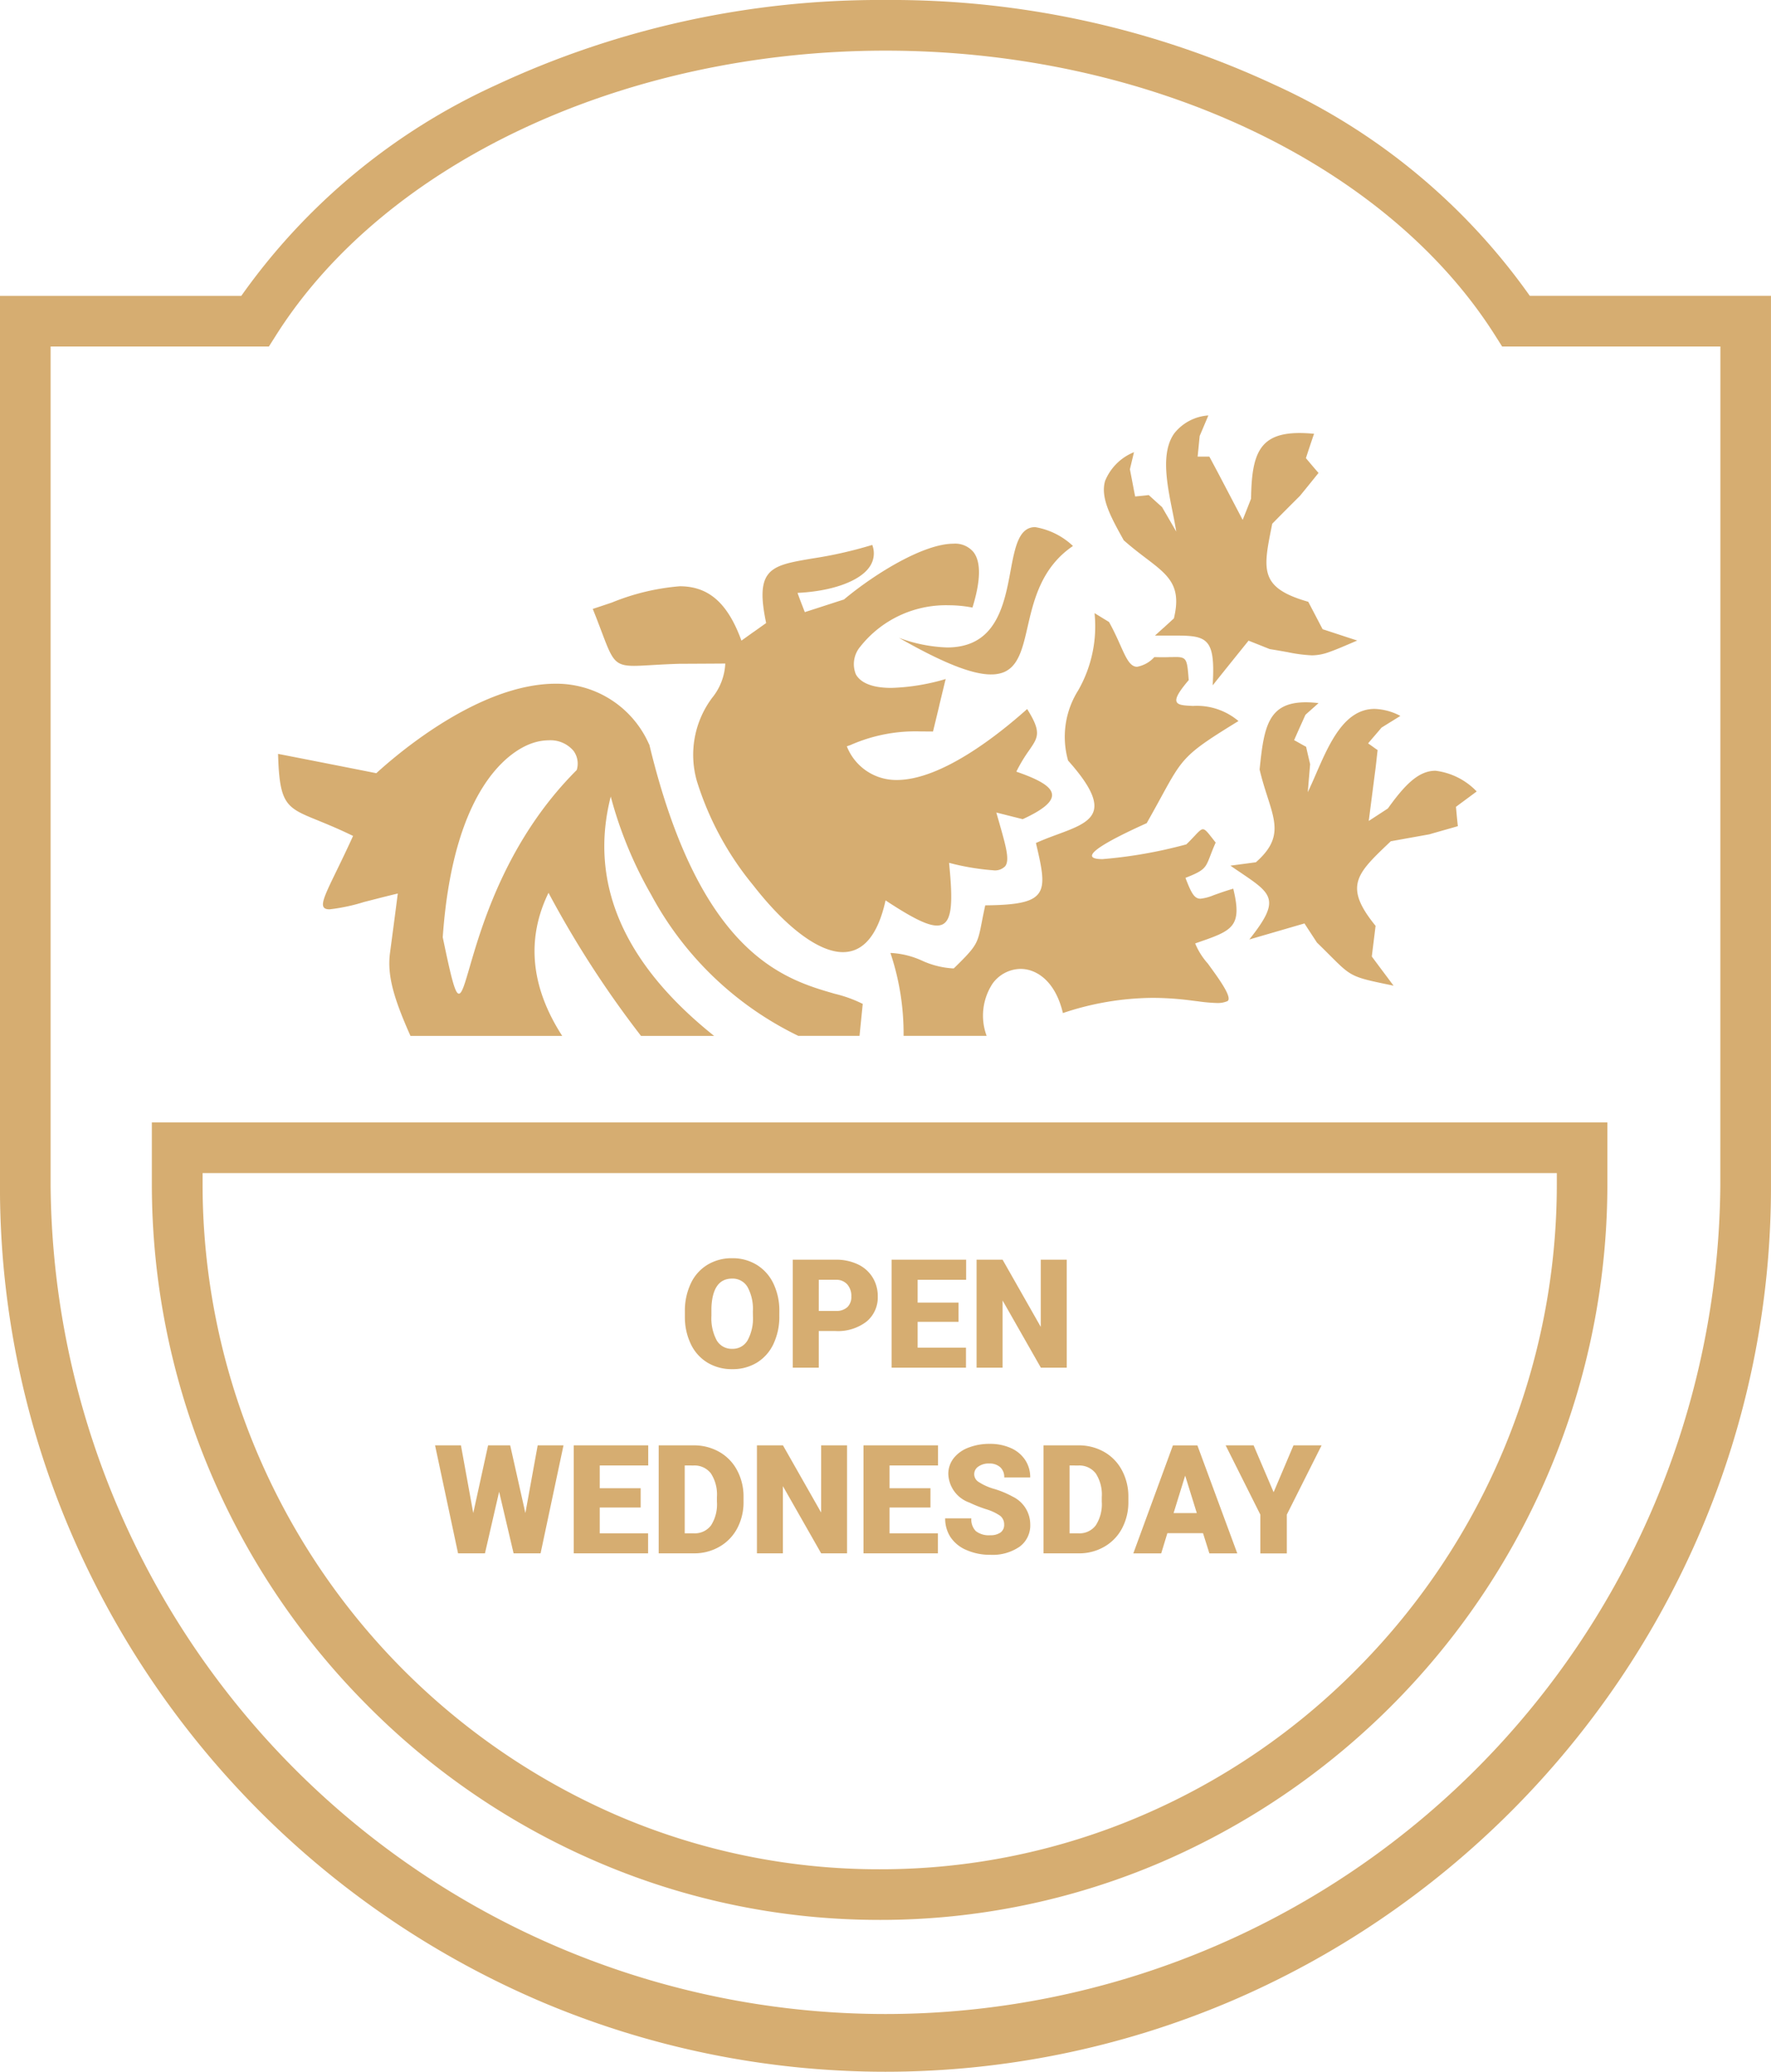
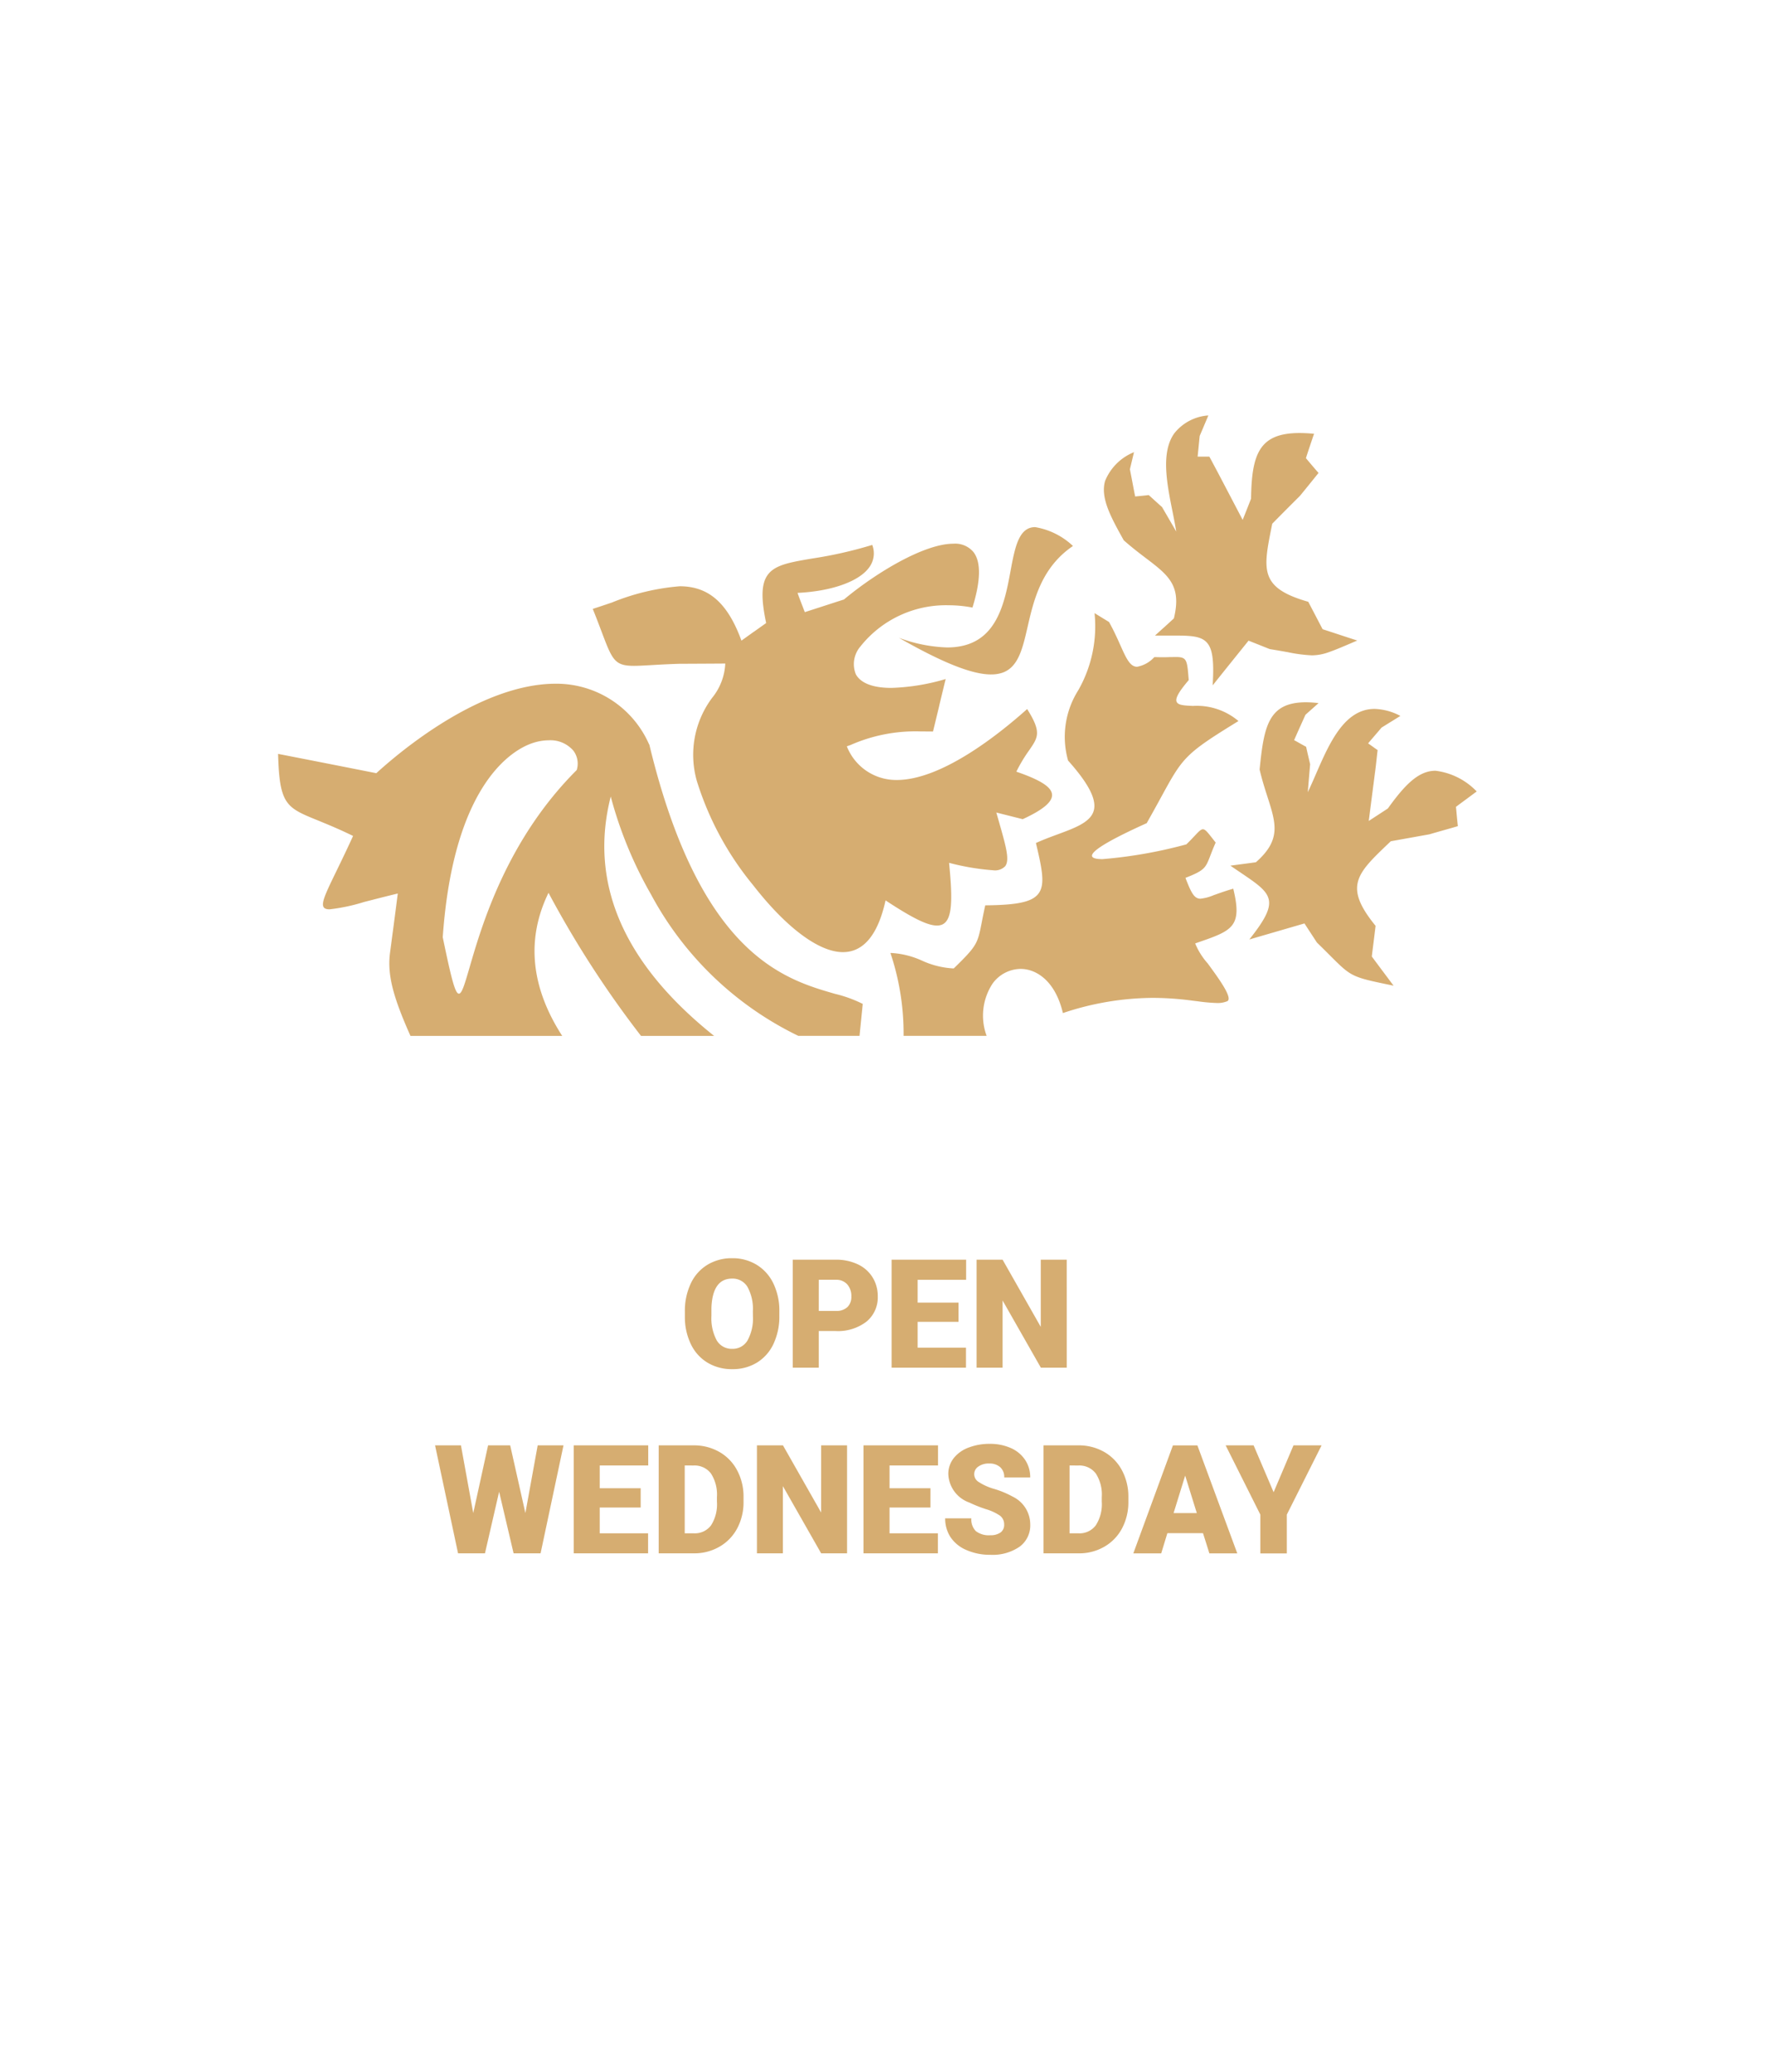
<svg xmlns="http://www.w3.org/2000/svg" id="OPEN_WEDNESDAY" data-name="OPEN WEDNESDAY" width="115.082" height="134.588" viewBox="0 0 115.082 134.588">
  <path id="Path_152" data-name="Path 152" d="M41.256,43.163l-4.746,0a65.827,65.827,0,0,1-6.01-9.294c-1.458,2.99-1.16,6.117.89,9.294H21.53c-1.165-2.606-1.512-4.021-1.328-5.409.36-2.682.5-3.829.505-3.84-.858.205-1.6.4-2.2.553a12.053,12.053,0,0,1-2.234.474c-.2,0-.324-.045-.385-.141-.174-.278.166-.978.844-2.372.295-.606.66-1.358,1.068-2.254-.917-.449-1.664-.752-2.265-1-2.084-.844-2.517-1.02-2.609-4.331,2.056.4,4.085.8,6.384,1.255,1.491-1.363,6.742-5.813,11.664-5.813a6.578,6.578,0,0,1,6.068,3.954.081.081,0,0,1,0-.017v-.008l.01.027c3.29,13.663,8.784,15.246,12.067,16.191a8.381,8.381,0,0,1,1.8.653L50.71,43.16H46.73a21.462,21.462,0,0,1-9.561-9.172,26.415,26.415,0,0,1-2.617-6.343.276.276,0,0,0-.008-.029c-1.433,5.614.825,10.844,6.713,15.544ZM30.527,23.96a3.375,3.375,0,0,0-1.1.194c-1.182.407-5.092,2.517-5.8,12.6.562,2.705.806,3.666,1.05,3.667.2,0,.385-.65.7-1.728.78-2.68,2.4-8.254,6.956-12.8a1.4,1.4,0,0,0-.21-1.249A1.959,1.959,0,0,0,30.527,23.96Zm28.446,19.2h-5.4a16.454,16.454,0,0,0-.854-5.382H52.8a5.576,5.576,0,0,1,1.978.5,5.616,5.616,0,0,0,1.983.5h.075c1.521-1.484,1.544-1.6,1.821-3.014.057-.291.127-.65.223-1.082,2.1-.018,3.035-.221,3.448-.749.459-.586.252-1.583-.155-3.3.476-.217.954-.394,1.416-.564,1.158-.427,2.157-.8,2.349-1.567.179-.718-.353-1.743-1.675-3.224a5.654,5.654,0,0,1,.658-4.562A8.378,8.378,0,0,0,65.982,15.7l.477.292.477.292-.009,0c.31.556.534,1.057.732,1.5.378.843.627,1.4,1.088,1.4a1.991,1.991,0,0,0,1.119-.627c.15,0,.3.007.456.007.208,0,.392,0,.528-.008l.06,0c.128,0,.239-.006.338-.006.737,0,.75.171.854,1.5-.649.762-.884,1.183-.786,1.41s.5.241,1.061.268a4.191,4.191,0,0,1,2.957.982c-3.5,2.148-3.614,2.361-5.039,4.968-.26.476-.555,1.015-.924,1.666-2.427,1.094-3.622,1.814-3.551,2.141.028.129.257.195.682.195a30.16,30.16,0,0,0,5.446-.959c.228-.22.4-.406.542-.555.257-.274.4-.425.534-.425.155,0,.3.19.629.607l.2.257c-.154.344-.259.619-.344.84-.313.816-.369.963-1.619,1.452.387,1.016.583,1.354.978,1.354a3.053,3.053,0,0,0,.881-.24L73.785,34c.3-.106.7-.252,1.211-.4.607,2.492-.071,2.725-2.315,3.5l-.133.046a.034.034,0,0,0-.023.023,4.588,4.588,0,0,0,.815,1.291c.644.881,1.445,1.978,1.348,2.346a.155.155,0,0,1-.089.107,1.612,1.612,0,0,1-.672.114,11.1,11.1,0,0,1-1.287-.119l-.017,0-.376-.047a19.813,19.813,0,0,0-2.476-.168,18.654,18.654,0,0,0-5.845.987c-.5-2.115-1.746-2.868-2.747-2.868a2.282,2.282,0,0,0-1.823.953,3.792,3.792,0,0,0-.385,3.4ZM85.41,39.9h0l-.094-.019c-2.635-.544-2.635-.544-4.047-1.955-.237-.237-.506-.506-.836-.826l-.289-.442c-.174-.266-.347-.53-.521-.8l-1.792.521-1.792.521c1-1.256,1.362-1.965,1.276-2.531-.1-.629-.739-1.066-1.805-1.788-.222-.151-.45-.3-.7-.477.542-.071,1.083-.141,1.656-.219,1.65-1.451,1.312-2.506.752-4.255-.166-.516-.353-1.1-.51-1.77.28-2.79.558-4.368,3.007-4.368a7.006,7.006,0,0,1,.822.053c-.128.116-.257.23-.386.345l-.019.017c-.149.132-.3.265-.447.4q-.119.268-.239.532c-.164.363-.333.739-.494,1.111.14.076.277.154.414.231s.241.136.363.2l.1.437.162.695-.054.64-.005.061c-.032.372-.063.743-.094,1.118.181-.375.356-.775.54-1.2.86-1.974,1.835-4.21,3.8-4.21a3.8,3.8,0,0,1,1.676.455l-.436.272-.177.109c-.206.127-.409.253-.613.381-.147.177-.3.355-.449.528s-.283.329-.421.494c.107.073.215.15.319.225s.2.143.3.211c-.025.2-.047.405-.069.607s-.046.414-.071.62L84.2,26.1l-.4,3.1.8-.521.442-.289c1.085-1.513,1.981-2.452,3.093-2.452a4.463,4.463,0,0,1,2.68,1.346l-.674.5c-.225.166-.45.331-.674.5l.018.194c.033.363.064.706.106,1.059-.328.1-.66.191-.981.282-.289.082-.577.164-.866.249l-.669.12-1.843.331-.141.134c-2.076,1.982-2.935,2.8-.847,5.361-.039.327-.08.654-.121.981V37c-.042.338-.085.673-.124,1.007q.352.473.7.94l.006.007.012.016q.346.462.693.927ZM49.629,37.722h0c-1.554,0-3.679-1.584-5.83-4.347a19.925,19.925,0,0,1-3.657-6.761,6.183,6.183,0,0,1,.993-5.415,3.8,3.8,0,0,0,.851-2.224c-.625.005-1.246.008-1.868.011H40.1l-1.127.006c-.7.022-1.292.056-1.765.083s-.847.049-1.156.049c-1.263,0-1.408-.384-2.106-2.228-.159-.421-.34-.9-.57-1.471.427-.138.846-.28,1.251-.417a14.812,14.812,0,0,1,4.4-1.053c1.882,0,3.119,1.089,4.01,3.532.268-.194.535-.384.8-.574l.006,0c.265-.189.53-.378.8-.57-.337-1.593-.314-2.518.076-3.092.467-.685,1.442-.849,2.918-1.1a27.381,27.381,0,0,0,3.9-.882,1.522,1.522,0,0,1-.168,1.416c-.637.941-2.433,1.592-4.688,1.7.147.407.214.579.315.84.043.112.093.24.158.41.421-.134.848-.273,1.262-.407s.843-.274,1.264-.408l0,.009c2.1-1.753,5.232-3.639,7.127-3.639a1.543,1.543,0,0,1,1.325.565c.48.651.452,1.856-.083,3.584a8.07,8.07,0,0,0-1.545-.15,7.092,7.092,0,0,0-5.74,2.682,1.758,1.758,0,0,0-.294,1.8c.217.4.793.886,2.307.886a13.813,13.813,0,0,0,3.531-.576c-.141.574-.281,1.157-.417,1.721l0,.01q-.2.838-.406,1.678c-.315,0-.588-.006-.835-.006a10.437,10.437,0,0,0-4.533.887l-.232.08a3.443,3.443,0,0,0,3.244,2.188c2.882,0,6.547-2.887,8.474-4.609.943,1.505.721,1.826.129,2.682a9.912,9.912,0,0,0-.832,1.387c1.58.542,2.3,1.006,2.32,1.5.023.468-.6.986-1.906,1.586L60.58,28.9l-.98-.247q.087.308.167.587c.46,1.61.714,2.5.409,2.9a.921.921,0,0,1-.785.264,15.768,15.768,0,0,1-2.862-.483c.239,2.42.23,3.779-.5,4.03a.881.881,0,0,1-.286.044c-.611,0-1.579-.473-3.341-1.634C51.91,36.59,50.976,37.722,49.629,37.722ZM73.657,20.4v0c.1-1.609-.007-2.394-.388-2.8-.35-.373-.923-.441-1.927-.441-.183,0-.379,0-.589,0h-.045c-.249,0-.516,0-.8,0l.551-.5.005,0c.224-.205.447-.41.673-.615.524-2.138-.362-2.811-1.831-3.926-.43-.326-.917-.7-1.426-1.15-.824-1.48-1.535-2.757-1.211-3.859a3.392,3.392,0,0,1,1.876-1.864l-.135.565c-.045.187-.089.367-.13.547.055.277.108.555.161.833.058.306.118.622.18.931l.11-.01c.264-.025.513-.048.772-.081q.164.147.325.294c.177.161.357.325.538.482l.324.557.014.024q.294.506.587,1.013c-.066-.423-.155-.863-.248-1.329-.357-1.78-.762-3.8.115-5.042a3.087,3.087,0,0,1,2.22-1.171q-.126.3-.254.6c-.1.243-.207.486-.309.731-.024.226-.045.449-.067.671s-.043.446-.067.672H73.1c.113,0,.226,0,.341,0,.094.171.184.341.275.511l.01.019c.1.188.2.375.3.563l.336.641.028.053,1.217,2.323c.206-.512.385-.963.545-1.379C76.195,5.374,76.677,4,79.3,4c.285,0,.6.016.946.048-.2.581-.376,1.113-.529,1.584.243.289.526.628.82.961l-.118.146c-.356.442-.725.9-1.09,1.344-.568.566-1.179,1.176-1.8,1.809l-.036.179c-.565,2.819-.8,3.986,2.377,4.892q.467.891.932,1.783c.376.12.757.246,1.125.367s.751.247,1.126.367l-.134.057c-.74.318-1.274.547-1.692.691a3.27,3.27,0,0,1-1.122.214,9.625,9.625,0,0,1-1.567-.206c-.334-.059-.712-.126-1.171-.2l-.291-.116c-.354-.141-.72-.288-1.087-.431l-.21.261c-.7.869-1.421,1.765-2.123,2.645Zm-14.4-.717h0c-1.237,0-3.139-.756-5.986-2.38a9.842,9.842,0,0,0,3.13.626c2.74,0,3.529-2.015,3.973-4.193.053-.259.1-.517.147-.766.286-1.533.533-2.857,1.6-2.857a4.7,4.7,0,0,1,2.459,1.225c-2.062,1.4-2.554,3.541-2.949,5.258-.324,1.405-.6,2.619-1.643,2.977A2.24,2.24,0,0,1,59.255,19.682Z" transform="translate(5.143 24.13)" fill="#d6ad71" />
-   <path id="Path_145" data-name="Path 145" d="M263.161,330.73a58.906,58.906,0,0,1,25.3,5.516,41.152,41.152,0,0,1,16.566,13.7H320.7v57.826a56.84,56.84,0,0,1-4.541,22.347,57.74,57.74,0,0,1-5.321,9.772,58.241,58.241,0,0,1-15.56,15.56,57.743,57.743,0,0,1-9.772,5.321,57.254,57.254,0,0,1-44.694,0,58.033,58.033,0,0,1-30.653-30.653,56.839,56.839,0,0,1-4.541-22.347V349.95H221.3a41.152,41.152,0,0,1,16.566-13.7A58.906,58.906,0,0,1,263.161,330.73Zm54.252,22.51H303.231l-.484-.763c-7.117-11.212-22.656-18.457-39.585-18.457s-32.468,7.245-39.585,18.457l-.484.763H208.909v54.537a54.252,54.252,0,0,0,108.5,0Z" transform="translate(-205.62 -330.73)" fill="#d6ad71" />
-   <path id="Subtraction_6" data-name="Subtraction 6" d="M90.291,172.017a43,43,0,0,0,17.065-3.5,44.079,44.079,0,0,0,14-9.561,44.625,44.625,0,0,0,12.94-31.447v-.715h-88v.715a44.687,44.687,0,0,0,26.937,41.008,43,43,0,0,0,17.064,3.5m0,3.289a46.274,46.274,0,0,1-18.362-3.772,47.352,47.352,0,0,1-15.037-10.27A47.914,47.914,0,0,1,43,127.5v-4h94.582v4a47.976,47.976,0,0,1-28.929,44.031A46.276,46.276,0,0,1,90.291,175.307Z" transform="translate(-33.132 -50.587)" fill="#d6ad71" />
  <path id="Path_153" data-name="Path 153" d="M-3.845-2.738A4.137,4.137,0,0,1-4.225-.921,2.813,2.813,0,0,1-5.307.3,3.012,3.012,0,0,1-6.9.722,3.055,3.055,0,0,1-8.494.31,2.808,2.808,0,0,1-9.576-.868a4.018,4.018,0,0,1-.407-1.759v-.4A4.155,4.155,0,0,1-9.6-4.841,2.806,2.806,0,0,1-8.521-6.057a3.033,3.033,0,0,1,1.607-.429,3,3,0,0,1,1.59.424A2.857,2.857,0,0,1-4.237-4.855a4.036,4.036,0,0,1,.393,1.795Zm-1.72-.294a2.95,2.95,0,0,0-.349-1.588,1.12,1.12,0,0,0-1-.542q-1.272,0-1.344,1.908l0,.516a3.034,3.034,0,0,0,.342,1.585A1.119,1.119,0,0,0-6.9-.6a1.105,1.105,0,0,0,.988-.544,2.951,2.951,0,0,0,.352-1.566Zm4.283,1.277V.626H-2.972V-6.39h2.8a3.261,3.261,0,0,1,1.424.3,2.233,2.233,0,0,1,.959.843,2.3,2.3,0,0,1,.34,1.241,2.03,2.03,0,0,1-.735,1.641A3.049,3.049,0,0,1-.2-1.755Zm0-1.306H-.173a1.045,1.045,0,0,0,.749-.246A.913.913,0,0,0,.834-4a1.129,1.129,0,0,0-.265-.785.938.938,0,0,0-.723-.3H-1.281ZM7.8-2.352H5.142V-.675H8.283v1.3H3.45V-6.39H8.293v1.306H5.142V-3.6H7.8ZM14.831.626H13.15L10.663-3.74V.626H8.972V-6.39h1.691l2.481,4.365V-6.39h1.686ZM-20.347,10.07l.8-4.4h1.677l-1.489,7.015h-1.754l-.94-4-.92,4h-1.749l-1.494-7.015h1.682l.8,4.4.964-4.4h1.436Zm7.492-.361h-2.66v1.677h3.142v1.3h-4.833V5.671h4.842V6.977h-3.151V8.456h2.66Zm1.171,2.978V5.671h2.26a3.324,3.324,0,0,1,1.672.422,2.963,2.963,0,0,1,1.159,1.19,3.593,3.593,0,0,1,.422,1.723v.323a3.614,3.614,0,0,1-.407,1.727A2.976,2.976,0,0,1-7.726,12.25a3.251,3.251,0,0,1-1.65.436Zm1.691-5.71v4.409H-9.4a1.316,1.316,0,0,0,1.118-.518A2.538,2.538,0,0,0-7.9,9.328v-.3a2.517,2.517,0,0,0-.39-1.532,1.339,1.339,0,0,0-1.137-.516ZM.555,12.686H-1.127L-3.613,8.321v4.365H-5.3V5.671h1.691l2.481,4.365V5.671H.555ZM5.975,9.709H3.316v1.677H6.457v1.3H1.624V5.671H6.467V6.977H3.316V8.456h2.66Zm4.789,1.113a.7.7,0,0,0-.263-.578,3.264,3.264,0,0,0-.923-.429A8.853,8.853,0,0,1,8.5,9.386,2.044,2.044,0,0,1,7.136,7.545a1.651,1.651,0,0,1,.34-1.029,2.2,2.2,0,0,1,.961-.694,3.741,3.741,0,0,1,1.4-.248,3.272,3.272,0,0,1,1.356.27,2.147,2.147,0,0,1,.932.769,2.007,2.007,0,0,1,.332,1.14H10.769a.848.848,0,0,0-.263-.665A1.024,1.024,0,0,0,9.8,6.851a1.154,1.154,0,0,0-.716.2.589.589,0,0,0,.027,1,3.646,3.646,0,0,0,1.017.453,6.228,6.228,0,0,1,1.195.5,2.008,2.008,0,0,1,1.137,1.807,1.713,1.713,0,0,1-.694,1.445,3.086,3.086,0,0,1-1.9.525,3.776,3.776,0,0,1-1.544-.306,2.328,2.328,0,0,1-1.041-.838,2.185,2.185,0,0,1-.349-1.226h1.7a1.076,1.076,0,0,0,.292.831,1.378,1.378,0,0,0,.947.267,1.088,1.088,0,0,0,.663-.181A.6.6,0,0,0,10.765,10.822Zm2.559,1.865V5.671h2.26a3.324,3.324,0,0,1,1.672.422,2.963,2.963,0,0,1,1.159,1.19,3.593,3.593,0,0,1,.422,1.723v.323a3.614,3.614,0,0,1-.407,1.727,2.976,2.976,0,0,1-1.147,1.195,3.251,3.251,0,0,1-1.65.436Zm1.691-5.71v4.409H15.6a1.316,1.316,0,0,0,1.118-.518,2.538,2.538,0,0,0,.39-1.539v-.3a2.517,2.517,0,0,0-.39-1.532,1.339,1.339,0,0,0-1.137-.516Zm8.673,4.4H21.37l-.4,1.311H19.158l2.573-7.015h1.59l2.592,7.015H24.1ZM21.775,10.07h1.508l-.756-2.433Zm6.5-1.354,1.291-3.045h1.826l-2.26,4.5v2.52H27.412v-2.52l-2.255-4.5h1.817Z" transform="translate(54.487 88.221)" fill="#d6ad71" />
</svg>